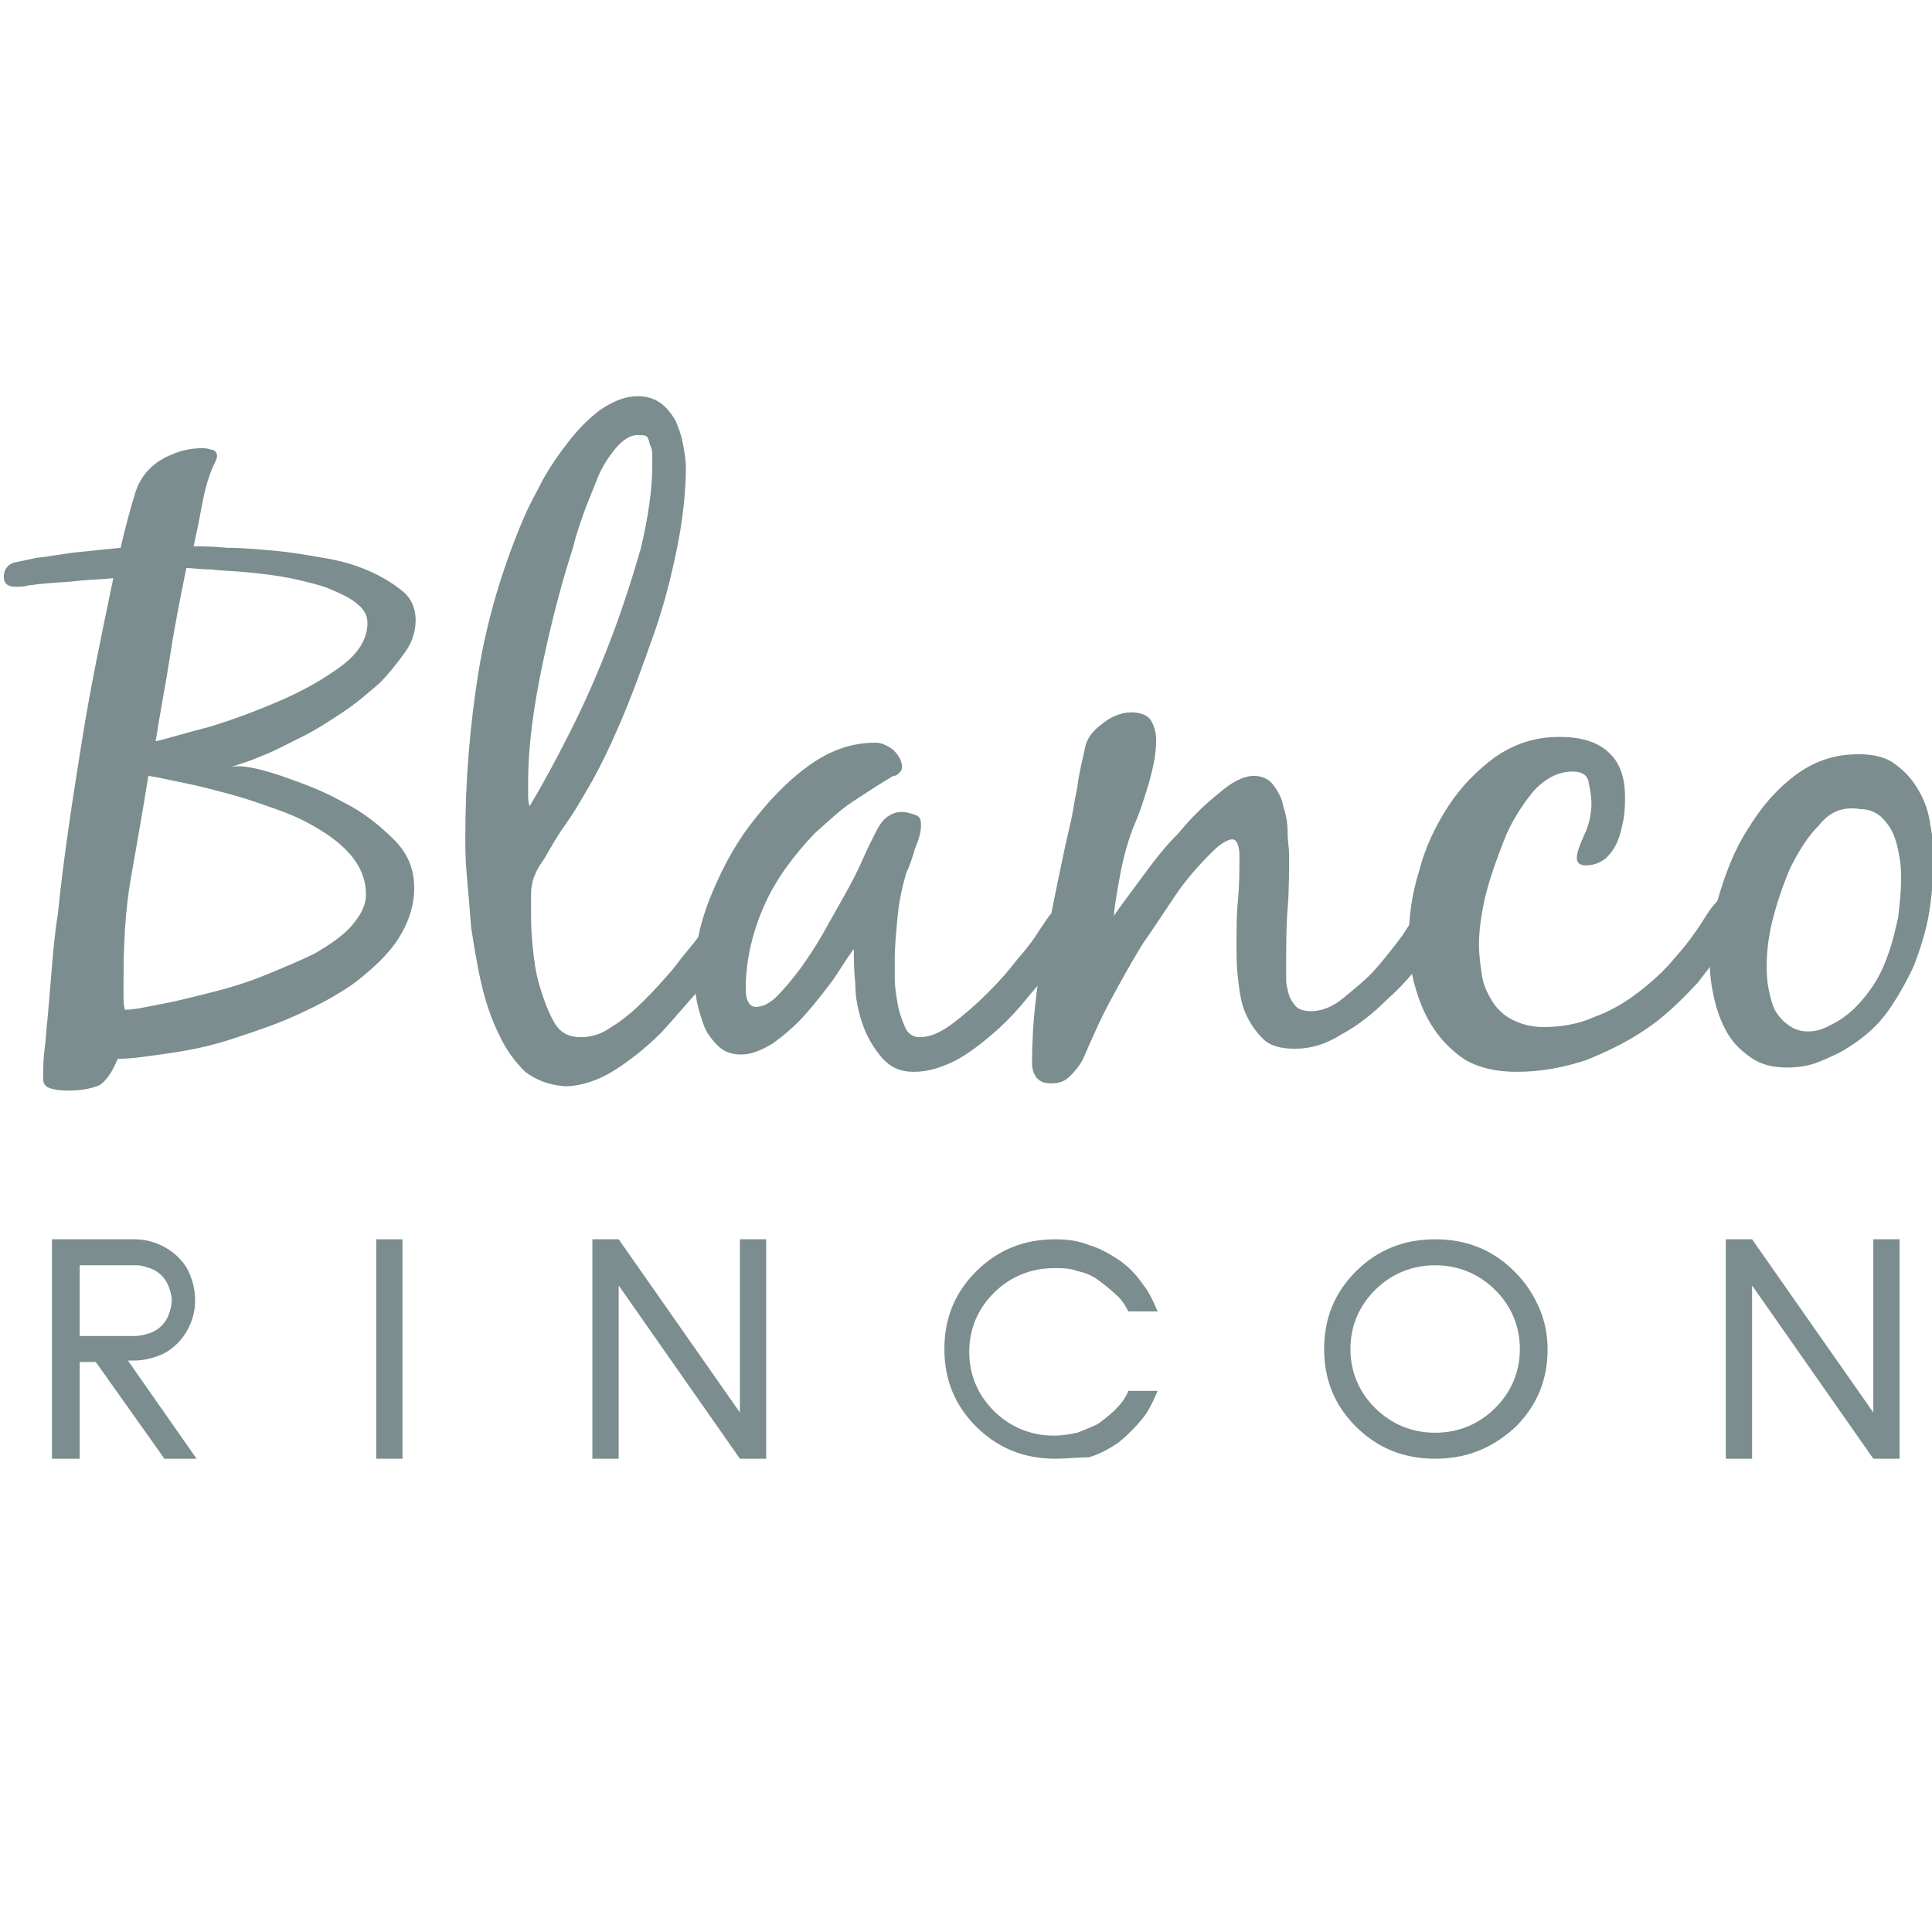
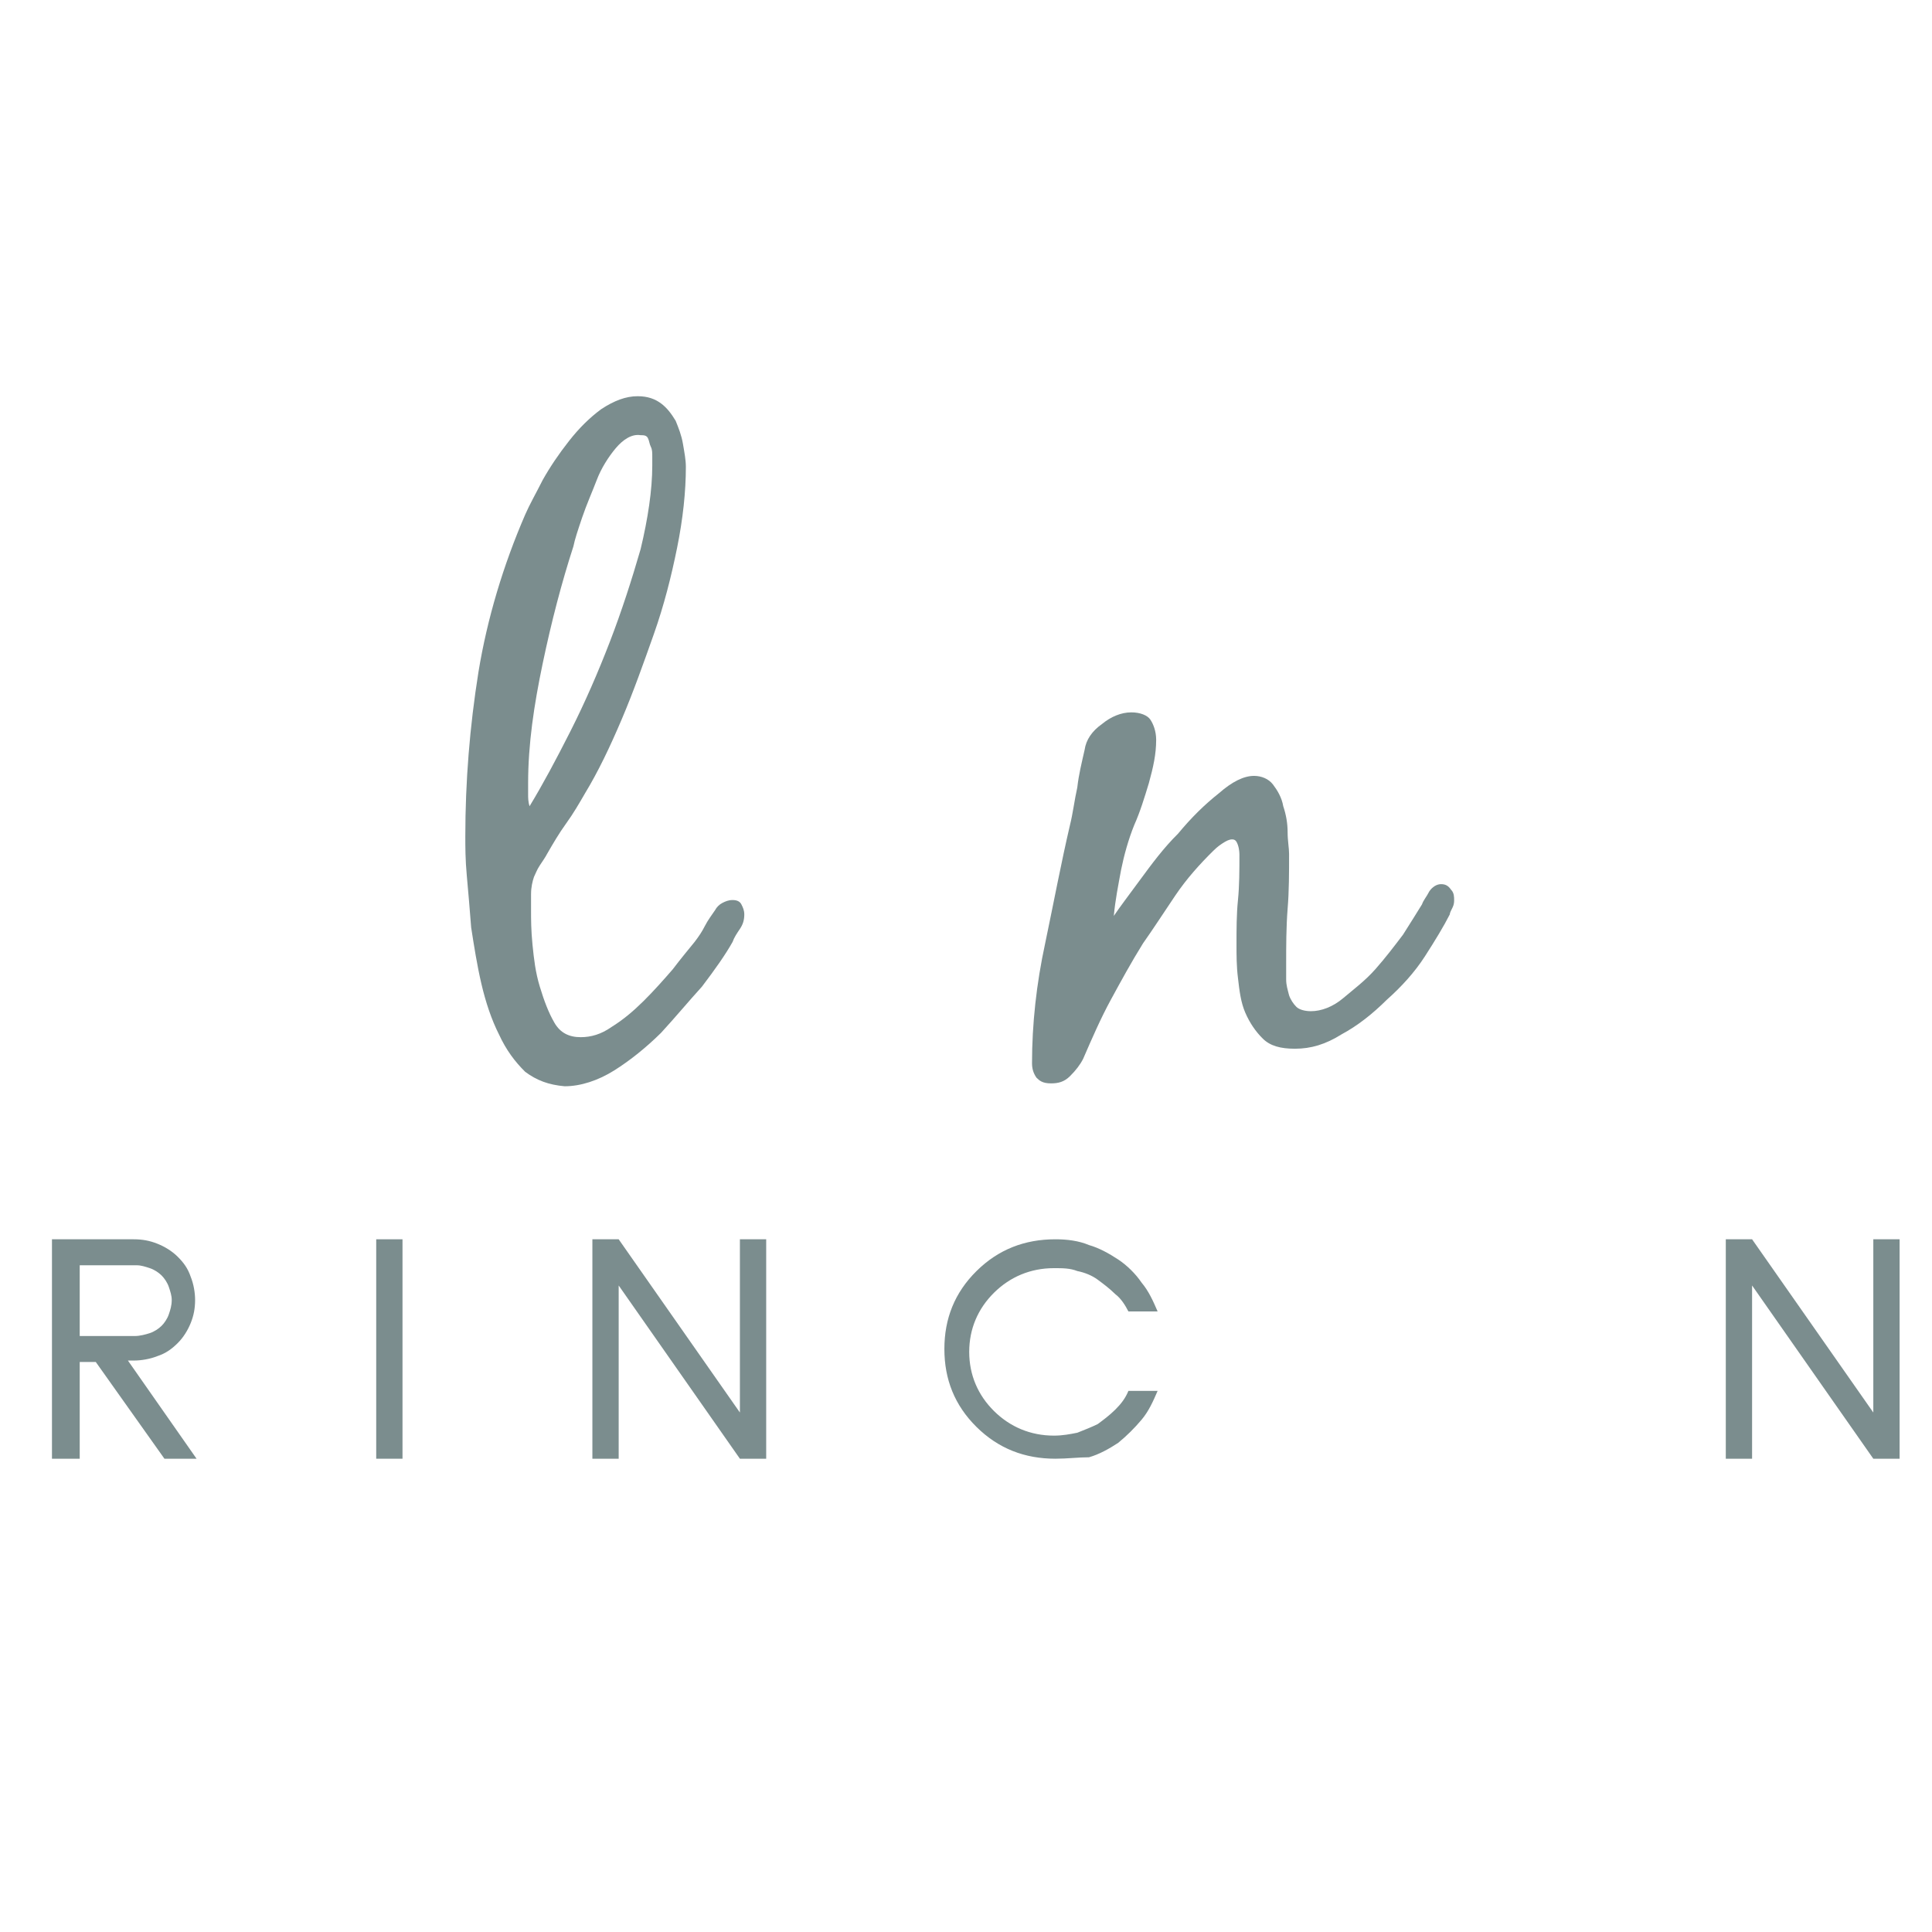
<svg xmlns="http://www.w3.org/2000/svg" width="512" height="512" viewBox="0 0 512 512" fill="none">
  <g clip-path="url(#clip0_212_23)">
-     <path d="M74.543 205.617C79.962 207.53 85.381 209.443 90.8 212.503C96.219 215.182 100.477 218.625 104.347 222.45C108.218 226.276 109.766 230.484 109.766 235.458C109.766 240.049 108.218 244.64 105.509 248.848C102.799 253.056 98.928 256.5 94.671 259.943C90.026 263.386 84.994 266.064 79.188 268.742C73.382 271.42 67.576 273.333 61.77 275.246C55.964 277.159 50.545 278.306 45.126 279.071C39.707 279.837 35.062 280.602 31.191 280.602C29.643 284.428 28.095 286.34 26.547 287.488C24.998 288.253 21.902 289.018 18.418 289.018C17.257 289.018 15.709 289.018 14.16 288.636C12.225 288.253 11.451 287.488 11.451 285.958C11.451 283.28 11.451 280.602 11.838 277.924C12.225 275.246 12.225 272.568 12.612 269.89C12.999 265.299 13.386 260.708 13.773 256.117C14.16 251.526 14.547 246.935 15.322 242.344C16.87 227.041 19.192 212.121 21.515 197.583C23.837 182.663 26.934 168.125 30.03 153.204C26.934 153.587 23.45 153.587 20.354 153.97C17.257 154.352 14.16 154.352 11.064 154.735C9.903 154.735 8.741 155.117 7.58 155.117C6.419 155.5 5.258 155.5 4.097 155.5C2.161 155.5 1 154.735 1 152.822C1 150.909 2.161 149.379 4.097 148.996C6.032 148.614 7.967 148.231 9.516 147.848C13.386 147.466 16.87 146.701 20.741 146.318C24.611 145.936 28.095 145.553 31.965 145.17C33.127 140.197 34.288 135.606 35.836 130.633C37.385 125.659 40.868 122.216 45.9 120.303C48.609 119.155 51.319 118.773 53.641 118.773C54.029 118.773 54.803 118.773 55.964 119.155C56.738 119.155 57.512 119.92 57.512 120.686C57.512 121.068 57.512 121.451 57.125 122.216C55.577 125.276 54.416 129.102 53.641 133.311C52.867 137.519 52.093 141.345 51.319 144.788C53.254 144.788 56.351 144.788 60.222 145.17C64.092 145.17 67.963 145.553 72.608 145.936C76.866 146.318 81.51 147.083 85.768 147.848C90.413 148.614 94.284 149.761 97.767 151.292C101.251 152.822 104.347 154.735 106.67 156.648C108.992 158.56 110.154 161.238 110.154 164.299C110.154 166.977 109.379 170.038 107.444 172.716C105.509 175.394 103.186 178.454 100.477 181.132C97.38 183.81 94.284 186.488 90.8 188.784C87.316 191.079 83.833 193.375 79.962 195.288C76.091 197.2 72.608 199.113 69.511 200.261C66.028 201.791 63.318 202.557 60.996 203.322C64.092 202.557 68.737 203.704 74.543 205.617ZM34.675 232.78C33.127 241.579 32.74 250.761 32.74 259.56V263.768C32.74 264.916 32.74 266.447 33.127 267.594C35.449 267.594 38.933 266.829 42.803 266.064C47.061 265.299 51.319 264.151 55.964 263.003C60.609 261.856 65.641 260.325 70.285 258.412C74.93 256.5 79.575 254.587 83.446 252.674C87.316 250.378 90.8 248.083 93.123 245.405C95.445 242.727 96.993 240.049 96.993 236.988C96.993 233.545 95.832 230.484 93.897 227.806C91.961 225.128 88.865 222.45 85.768 220.538C82.284 218.242 78.414 216.329 74.156 214.799C69.898 213.269 65.641 211.738 61.383 210.591C57.125 209.443 52.867 208.295 48.997 207.53C45.126 206.765 42.029 206 39.32 205.617C37.772 215.182 36.223 223.981 34.675 232.78ZM94.284 159.708C92.348 158.178 89.639 157.03 86.929 155.882C83.833 154.735 80.349 153.97 76.866 153.204C72.995 152.439 69.511 152.057 65.641 151.674C62.157 151.292 58.673 151.292 55.964 150.909C52.867 150.909 50.932 150.526 49.384 150.526C47.835 158.178 46.287 165.829 45.126 173.481C43.965 181.132 42.416 188.784 41.255 196.435C44.739 195.67 49.384 194.14 55.577 192.61C61.77 190.697 67.963 188.401 74.156 185.723C80.349 183.045 85.768 179.985 90.413 176.541C95.058 173.098 97.38 169.273 97.38 165.064C97.38 162.769 96.219 161.238 94.284 159.708Z" fill="#7B8D8E" />
    <path d="M139.184 284.045C136.475 281.367 134.152 278.306 132.217 274.098C130.282 270.272 128.733 265.681 127.572 260.708C126.411 255.734 125.637 250.761 124.863 245.787C124.476 240.814 124.089 236.223 123.702 232.015C123.314 227.806 123.314 224.363 123.314 221.685C123.314 207.147 124.476 192.61 126.798 178.072C129.12 163.916 133.378 149.761 139.184 136.371C140.345 133.693 141.894 131.015 143.829 127.189C145.764 123.746 148.087 120.303 150.796 116.86C153.506 113.417 156.215 110.739 159.312 108.443C162.796 106.148 165.892 105 168.989 105C171.698 105 173.633 105.765 175.182 106.913C176.73 108.061 177.891 109.591 179.052 111.504C179.827 113.417 180.601 115.33 180.988 117.625C181.375 119.92 181.762 121.833 181.762 123.746C181.762 130.25 180.988 137.519 179.439 145.17C177.891 152.822 175.956 160.473 173.246 168.125C170.537 175.776 167.827 183.428 164.731 190.697C161.634 197.966 158.538 204.469 155.054 210.208C153.506 212.886 151.958 215.564 150.022 218.242C148.087 220.92 146.539 223.598 144.99 226.276C144.603 227.041 143.829 228.189 143.055 229.337C142.281 230.484 141.894 231.632 141.507 232.397C141.12 233.545 140.733 235.075 140.733 236.988C140.733 238.901 140.733 240.431 140.733 241.579C140.733 243.492 140.733 246.553 141.12 250.378C141.507 254.204 141.894 257.647 143.055 261.473C144.216 265.299 145.377 268.359 146.926 271.037C148.474 273.715 150.796 274.863 153.893 274.863C156.602 274.863 159.312 274.098 162.021 272.185C165.118 270.272 167.827 267.977 170.537 265.299C173.246 262.621 175.956 259.56 178.278 256.882C180.601 253.822 182.536 251.526 184.084 249.613C185.246 248.083 186.02 246.935 186.794 245.405C187.568 243.875 188.729 242.344 189.503 241.197C189.89 240.431 190.664 239.666 191.439 239.284C192.213 238.901 192.987 238.519 194.148 238.519C195.309 238.519 196.083 238.901 196.471 239.666C196.858 240.431 197.245 241.197 197.245 242.344C197.245 243.875 196.858 245.022 196.083 246.17C195.309 247.318 194.535 248.465 194.148 249.613C192.213 253.056 189.503 256.882 186.02 261.473C182.536 265.299 179.052 269.507 175.182 273.715C171.311 277.541 167.053 280.984 162.796 283.662C158.538 286.34 153.893 287.871 149.635 287.871C145.377 287.488 142.281 286.34 139.184 284.045ZM163.183 118.773C161.247 121.068 159.312 124.129 158.151 127.189C156.989 130.25 155.441 133.693 154.28 137.136C153.119 140.579 152.345 142.875 151.958 144.788C148.861 154.352 146.152 164.682 143.829 175.776C141.507 186.871 139.958 197.2 139.958 207.53V210.591C139.958 211.356 139.958 212.503 140.345 213.651C143.829 207.913 147.313 201.409 151.183 193.757C155.054 186.106 158.538 178.072 161.634 170.038C164.731 162.004 167.44 153.587 169.763 145.553C171.698 137.519 172.859 129.867 172.859 123.364V121.068C172.859 119.92 172.859 119.155 172.472 118.39C172.085 117.625 172.085 116.86 171.698 116.095C171.311 115.33 170.537 115.33 169.763 115.33C167.44 114.947 165.118 116.477 163.183 118.773Z" fill="#7B8D8E" />
-     <path d="M283.174 249.996C282.013 251.526 280.851 253.056 280.464 254.204C278.529 256.882 276.206 259.943 273.11 263.386C270.4 266.829 267.304 270.272 263.82 273.333C260.337 276.393 256.853 279.071 253.369 280.984C249.499 282.897 246.015 284.045 242.144 284.045C238.661 284.045 235.951 282.897 233.629 280.219C231.693 277.924 229.758 274.863 228.597 271.42C227.436 267.977 226.662 264.534 226.662 260.708C226.275 256.882 226.275 253.822 226.275 251.526C224.726 253.439 223.178 256.117 220.856 259.56C218.533 262.621 216.211 265.681 213.501 268.742C210.792 271.803 208.082 274.098 204.986 276.393C201.889 278.306 199.18 279.454 196.47 279.454C193.761 279.454 191.825 278.689 190.277 277.159C188.729 275.628 187.181 273.715 186.406 271.42C185.632 269.125 184.858 266.829 184.471 264.151C184.084 261.473 184.084 259.56 184.084 257.265C184.084 251.909 185.245 245.405 187.955 238.519C190.664 231.632 194.148 224.746 198.793 218.625C203.437 212.503 208.469 207.147 214.275 202.939C220.081 198.731 225.887 196.818 232.081 196.818C233.629 196.818 235.177 197.583 236.725 198.731C238.274 200.261 239.048 201.791 239.048 203.322C239.048 204.087 238.661 204.469 238.274 204.852C237.887 205.235 237.5 205.617 236.725 205.617C232.855 207.913 229.371 210.208 225.887 212.503C222.404 214.799 219.307 217.86 215.824 220.92C210.405 226.659 205.76 232.78 202.663 239.666C199.567 246.553 197.631 254.204 197.631 261.856C197.631 262.621 197.631 263.768 198.018 264.916C198.406 266.064 199.18 266.829 200.341 266.829C201.889 266.829 203.825 266.064 205.76 264.151C207.695 262.238 209.631 259.943 211.953 256.882C213.888 254.204 216.211 250.761 218.146 247.318C220.081 243.875 222.017 240.431 223.952 236.988C225.887 233.545 227.436 230.484 228.597 227.806C229.758 225.128 230.919 222.833 231.693 221.303C232.468 219.772 233.242 218.242 234.403 217.094C235.564 215.947 237.112 215.181 239.048 215.181C240.209 215.181 241.37 215.564 242.531 215.947C243.693 216.329 244.08 217.094 244.08 218.625C244.08 220.155 243.693 222.068 242.531 224.746C241.757 227.424 240.983 229.719 240.209 231.25C239.048 235.075 238.274 238.901 237.887 242.727C237.5 246.935 237.112 250.761 237.112 254.204C237.112 255.352 237.112 256.882 237.112 259.178C237.112 261.473 237.5 263.768 237.887 266.064C238.274 268.359 239.048 270.272 239.822 272.185C240.596 274.098 242.144 274.863 243.693 274.863C246.402 274.863 249.112 273.715 252.208 271.42C255.305 269.125 258.401 266.446 261.498 263.386C264.594 260.325 267.304 257.265 269.626 254.204C272.336 251.143 274.271 248.465 275.432 246.553C276.206 245.405 276.981 244.257 277.755 243.109C278.529 241.962 279.69 241.197 281.238 241.197C283.561 241.197 284.722 242.344 284.722 245.022C285.109 246.553 284.335 248.083 283.174 249.996Z" fill="#7B8D8E" />
    <path d="M274.657 285.575C273.883 284.428 273.496 283.28 273.496 281.749C273.496 271.42 274.657 260.708 276.98 249.996C279.302 238.901 281.237 228.572 283.56 218.625C284.334 215.564 284.721 212.121 285.495 208.678C285.882 205.235 286.656 202.174 287.431 198.731C287.818 196.053 289.366 193.757 292.075 191.844C294.398 189.932 297.107 188.784 299.817 188.784C302.139 188.784 304.075 189.549 304.849 190.697C305.623 191.844 306.397 193.757 306.397 196.053C306.397 199.879 305.623 203.322 304.462 207.53C303.3 211.356 302.139 215.181 300.591 218.625C299.043 222.45 297.881 226.659 297.107 230.484C296.333 234.693 295.559 238.519 295.172 242.727C296.72 240.431 299.043 237.371 302.139 233.163C305.236 228.954 308.332 224.746 312.203 220.92C315.687 216.712 319.17 213.269 323.041 210.208C326.525 207.147 329.621 205.617 332.331 205.617C334.266 205.617 336.201 206.382 337.363 207.913C338.524 209.443 339.685 211.356 340.072 213.651C340.846 215.947 341.233 218.242 341.233 220.538C341.233 222.833 341.62 224.746 341.62 226.276C341.62 231.25 341.62 236.223 341.233 240.814C340.846 245.787 340.846 250.761 340.846 255.352C340.846 256.5 340.846 258.03 340.846 259.56C340.846 261.09 341.233 262.238 341.62 263.768C342.007 264.916 342.781 266.064 343.556 266.829C344.33 267.594 345.878 267.977 347.426 267.977C350.136 267.977 353.232 266.829 355.942 264.534C358.651 262.238 361.748 259.943 364.457 256.882C367.167 253.822 369.489 250.761 371.812 247.7C373.747 244.64 375.682 241.579 376.844 239.666C377.231 238.519 378.005 237.753 378.779 236.223C379.553 235.075 380.714 234.31 381.875 234.31C383.037 234.31 383.811 234.693 384.585 235.841C385.359 236.606 385.359 237.753 385.359 238.519C385.359 238.901 385.359 239.666 384.972 240.431C384.585 241.197 384.198 241.962 384.198 242.344C382.65 245.405 380.327 249.231 377.618 253.439C374.908 257.647 371.425 261.473 367.554 264.916C363.683 268.742 359.813 271.803 355.555 274.098C351.297 276.776 347.426 277.924 343.169 277.924C339.298 277.924 336.588 277.159 334.653 275.246C332.718 273.333 331.169 271.037 330.008 268.359C328.847 265.681 328.46 262.621 328.073 259.178C327.686 256.117 327.686 253.056 327.686 250.378C327.686 246.17 327.686 242.344 328.073 238.519C328.46 234.693 328.46 230.484 328.46 226.659C328.46 226.276 328.46 225.128 328.073 223.981C327.686 222.833 327.299 222.45 326.525 222.45C325.75 222.45 324.976 222.833 323.815 223.598C322.654 224.363 321.88 225.128 321.493 225.511C318.009 228.954 314.525 232.78 311.429 237.371C308.332 241.962 305.623 246.17 302.913 249.996C299.817 254.969 297.107 259.943 294.398 264.916C291.688 269.89 289.366 275.246 287.044 280.602C286.269 282.132 285.108 283.662 283.56 285.193C282.012 286.723 280.463 287.106 278.528 287.106C276.206 287.106 275.431 286.34 274.657 285.575Z" fill="#7B8D8E" />
-     <path d="M388.457 280.984C384.973 278.689 382.264 276.011 379.942 272.568C377.619 269.124 376.071 265.299 374.91 261.09C373.748 256.882 373.361 252.674 373.361 248.465C373.361 243.109 374.135 236.988 376.071 230.867C377.619 224.746 380.329 219.007 383.812 213.651C387.296 208.295 391.554 204.087 396.198 200.644C401.23 197.2 406.649 195.288 413.229 195.288C418.648 195.288 422.906 196.435 426.003 199.113C429.099 201.791 430.648 205.617 430.648 211.356C430.648 212.886 430.648 214.799 430.261 217.094C429.873 219.007 429.486 220.92 428.712 222.833C427.938 224.746 426.777 226.276 425.616 227.424C424.067 228.572 422.519 229.337 420.197 229.337C418.648 229.337 417.874 228.572 417.874 227.424C417.874 225.894 418.648 223.981 419.81 221.303C420.971 219.007 421.745 215.947 421.745 212.886C421.745 210.973 421.358 209.06 420.971 207.147C420.584 205.235 419.036 204.469 416.713 204.469C412.842 204.469 409.359 206.382 406.262 209.825C403.166 213.651 400.456 217.859 398.521 222.833C396.585 227.806 394.65 233.162 393.489 238.136C392.328 243.492 391.941 247.318 391.941 250.378C391.941 253.056 392.328 255.734 392.715 258.412C393.102 261.09 394.263 263.386 395.424 265.299C396.585 267.212 398.521 269.125 400.843 270.272C403.166 271.42 405.875 272.185 408.972 272.185C413.617 272.185 418.261 271.42 422.519 269.507C426.777 267.977 430.648 265.681 434.131 263.003C437.615 260.325 441.098 257.265 444.195 253.439C447.292 249.996 450.001 246.17 452.323 242.344C453.098 241.197 453.872 240.049 455.033 238.901C456.194 237.753 457.355 236.988 458.904 236.988C461.226 236.988 462.387 238.136 462.387 240.431C462.387 241.197 462 241.962 461.613 243.109C461.226 243.875 460.839 244.64 460.452 245.405C457.355 250.761 453.872 255.352 450.001 260.325C445.743 264.916 441.486 269.124 436.454 272.568C431.422 276.011 426.003 278.689 420.197 280.984C414.391 282.897 408.198 284.045 402.004 284.045C396.198 284.045 391.941 282.897 388.457 280.984Z" fill="#7B8D8E" />
-     <path d="M455.419 237.753C457.355 231.25 459.677 225.128 463.161 219.772C466.644 214.034 470.515 209.443 475.547 205.617C480.579 201.791 485.998 199.879 492.578 199.879C496.449 199.879 499.932 200.644 502.255 202.557C504.964 204.469 506.899 206.765 508.448 209.443C509.996 212.121 511.157 215.182 511.544 218.625C512.318 222.068 512.318 225.128 512.318 228.572C512.318 233.163 511.931 237.753 511.157 242.344C510.383 246.935 508.835 251.526 507.286 255.734C505.351 259.943 503.029 264.151 500.319 267.977C497.61 271.803 494.126 274.863 489.868 277.541C487.546 279.071 484.836 280.219 482.127 281.367C479.417 282.515 476.321 282.897 473.611 282.897C469.741 282.897 466.644 282.132 463.935 280.219C461.225 278.306 459.29 276.393 457.742 273.715C456.193 271.037 455.032 267.977 454.258 264.534C453.484 261.09 453.097 258.03 453.097 254.969C452.71 250.378 453.484 244.257 455.419 237.753ZM482.127 218.625C479.03 221.685 476.708 225.511 474.386 230.102C472.45 234.693 470.902 239.284 469.741 243.875C468.58 248.465 468.192 252.674 468.192 255.734C468.192 257.265 468.192 259.178 468.58 261.473C468.967 263.386 469.354 265.299 470.128 267.212C470.902 268.742 472.063 270.272 473.611 271.42C475.16 272.568 476.708 273.333 479.03 273.333C480.966 273.333 482.514 272.95 484.062 272.185C485.611 271.42 487.159 270.655 488.707 269.507C491.417 267.594 493.739 264.916 495.674 262.238C497.61 259.56 499.158 256.5 500.319 253.056C501.48 249.996 502.255 246.553 503.029 243.109C503.416 239.666 503.803 236.223 503.803 233.163C503.803 231.632 503.803 229.337 503.416 227.424C503.029 225.128 502.642 223.216 501.867 221.303C501.093 219.39 499.932 217.86 498.384 216.329C496.836 215.181 495.287 214.416 492.965 214.416C488.32 213.651 484.836 215.182 482.127 218.625Z" fill="#7B8D8E" />
    <path d="M52.091 386.575H43.576L25.384 360.942H21.126V386.575H13.771V328.424H35.447C37.77 328.424 39.705 328.806 41.641 329.571C43.576 330.336 45.511 331.484 47.059 333.014C48.608 334.545 49.769 336.075 50.543 338.371C51.317 340.283 51.704 342.579 51.704 344.492C51.704 346.787 51.317 348.7 50.543 350.613C49.769 352.526 48.608 354.439 47.059 355.969C45.511 357.499 43.963 358.647 41.641 359.412C39.705 360.177 37.383 360.56 35.447 360.56H33.899L52.091 386.575ZM21.126 335.31V354.056H35.834C36.996 354.056 38.544 353.674 39.705 353.291C40.866 352.908 42.028 352.143 42.802 351.378C43.576 350.613 44.35 349.465 44.737 348.317C45.124 347.17 45.511 346.022 45.511 344.492C45.511 343.344 45.124 342.196 44.737 341.049C44.35 339.901 43.576 338.753 42.802 337.988C42.028 337.223 40.866 336.458 39.705 336.075C38.544 335.693 37.383 335.31 36.221 335.31H21.126V335.31Z" fill="#7B8D8E" />
    <path d="M106.668 328.424H99.701V386.575H106.668V328.424Z" fill="#7B8D8E" />
    <path d="M163.956 386.575H156.988V328.424H163.956L196.082 374.333V328.424H203.05V386.575H196.082L163.956 340.666V386.575Z" fill="#7B8D8E" />
    <path d="M279.689 386.575C271.56 386.575 264.593 383.897 258.787 378.158C252.981 372.42 250.271 365.533 250.271 357.499C250.271 349.465 252.981 342.579 258.787 336.84C264.593 331.102 271.56 328.424 279.689 328.424C282.785 328.424 285.882 328.806 288.591 329.954C291.301 330.719 294.01 332.249 296.333 333.78C298.655 335.31 300.978 337.605 302.526 339.901C304.461 342.196 305.622 344.874 306.784 347.552H299.042C298.268 346.022 297.107 344.109 295.559 342.961C294.01 341.431 292.462 340.283 290.914 339.136C289.365 337.988 287.43 337.223 285.495 336.84C283.559 336.075 281.624 336.075 279.302 336.075C273.109 336.075 267.69 338.371 263.432 342.579C259.174 346.787 256.852 352.143 256.852 358.264C256.852 364.386 259.174 369.742 263.432 373.95C267.69 378.158 273.109 380.454 279.302 380.454C281.624 380.454 283.559 380.071 285.495 379.689C287.43 378.923 289.365 378.158 290.914 377.393C292.462 376.245 294.01 375.098 295.559 373.567C297.107 372.037 298.268 370.507 299.042 368.594H306.784C305.622 371.272 304.461 373.95 302.526 376.245C300.59 378.541 298.655 380.454 296.333 382.367C294.01 383.897 291.301 385.427 288.591 386.192C285.882 386.192 282.785 386.575 279.689 386.575Z" fill="#7B8D8E" />
-     <path d="M380.327 386.575C372.199 386.575 365.232 383.897 359.426 378.158C353.62 372.42 350.91 365.533 350.91 357.499C350.91 349.465 353.62 342.579 359.426 336.84C365.232 331.102 372.199 328.424 380.327 328.424C388.456 328.424 395.423 331.102 401.229 336.84C404.326 339.901 406.261 342.961 407.809 346.405C409.358 349.848 410.132 353.674 410.132 357.499C410.132 365.533 407.422 372.42 401.616 378.158C395.423 383.897 388.456 386.575 380.327 386.575ZM380.327 379.689C386.521 379.689 391.939 377.393 396.197 373.185C400.455 368.976 402.777 363.62 402.777 357.499C402.777 351.378 400.455 346.022 396.197 341.814C391.939 337.605 386.521 335.31 380.327 335.31C374.134 335.31 368.715 337.605 364.458 341.814C360.2 346.022 357.877 351.378 357.877 357.499C357.877 363.62 360.2 368.976 364.458 373.185C368.715 377.393 374.134 379.689 380.327 379.689Z" fill="#7B8D8E" />
    <path d="M464.321 386.575H457.354V328.424H464.321L496.447 374.333V328.424H503.415V386.575H496.447L464.321 340.666V386.575Z" fill="#7B8D8E" />
  </g>
  <defs>
    <clipPath id="clip0_212_23">
      <rect width="512" height="512" fill="white" />
    </clipPath>
  </defs>
</svg>